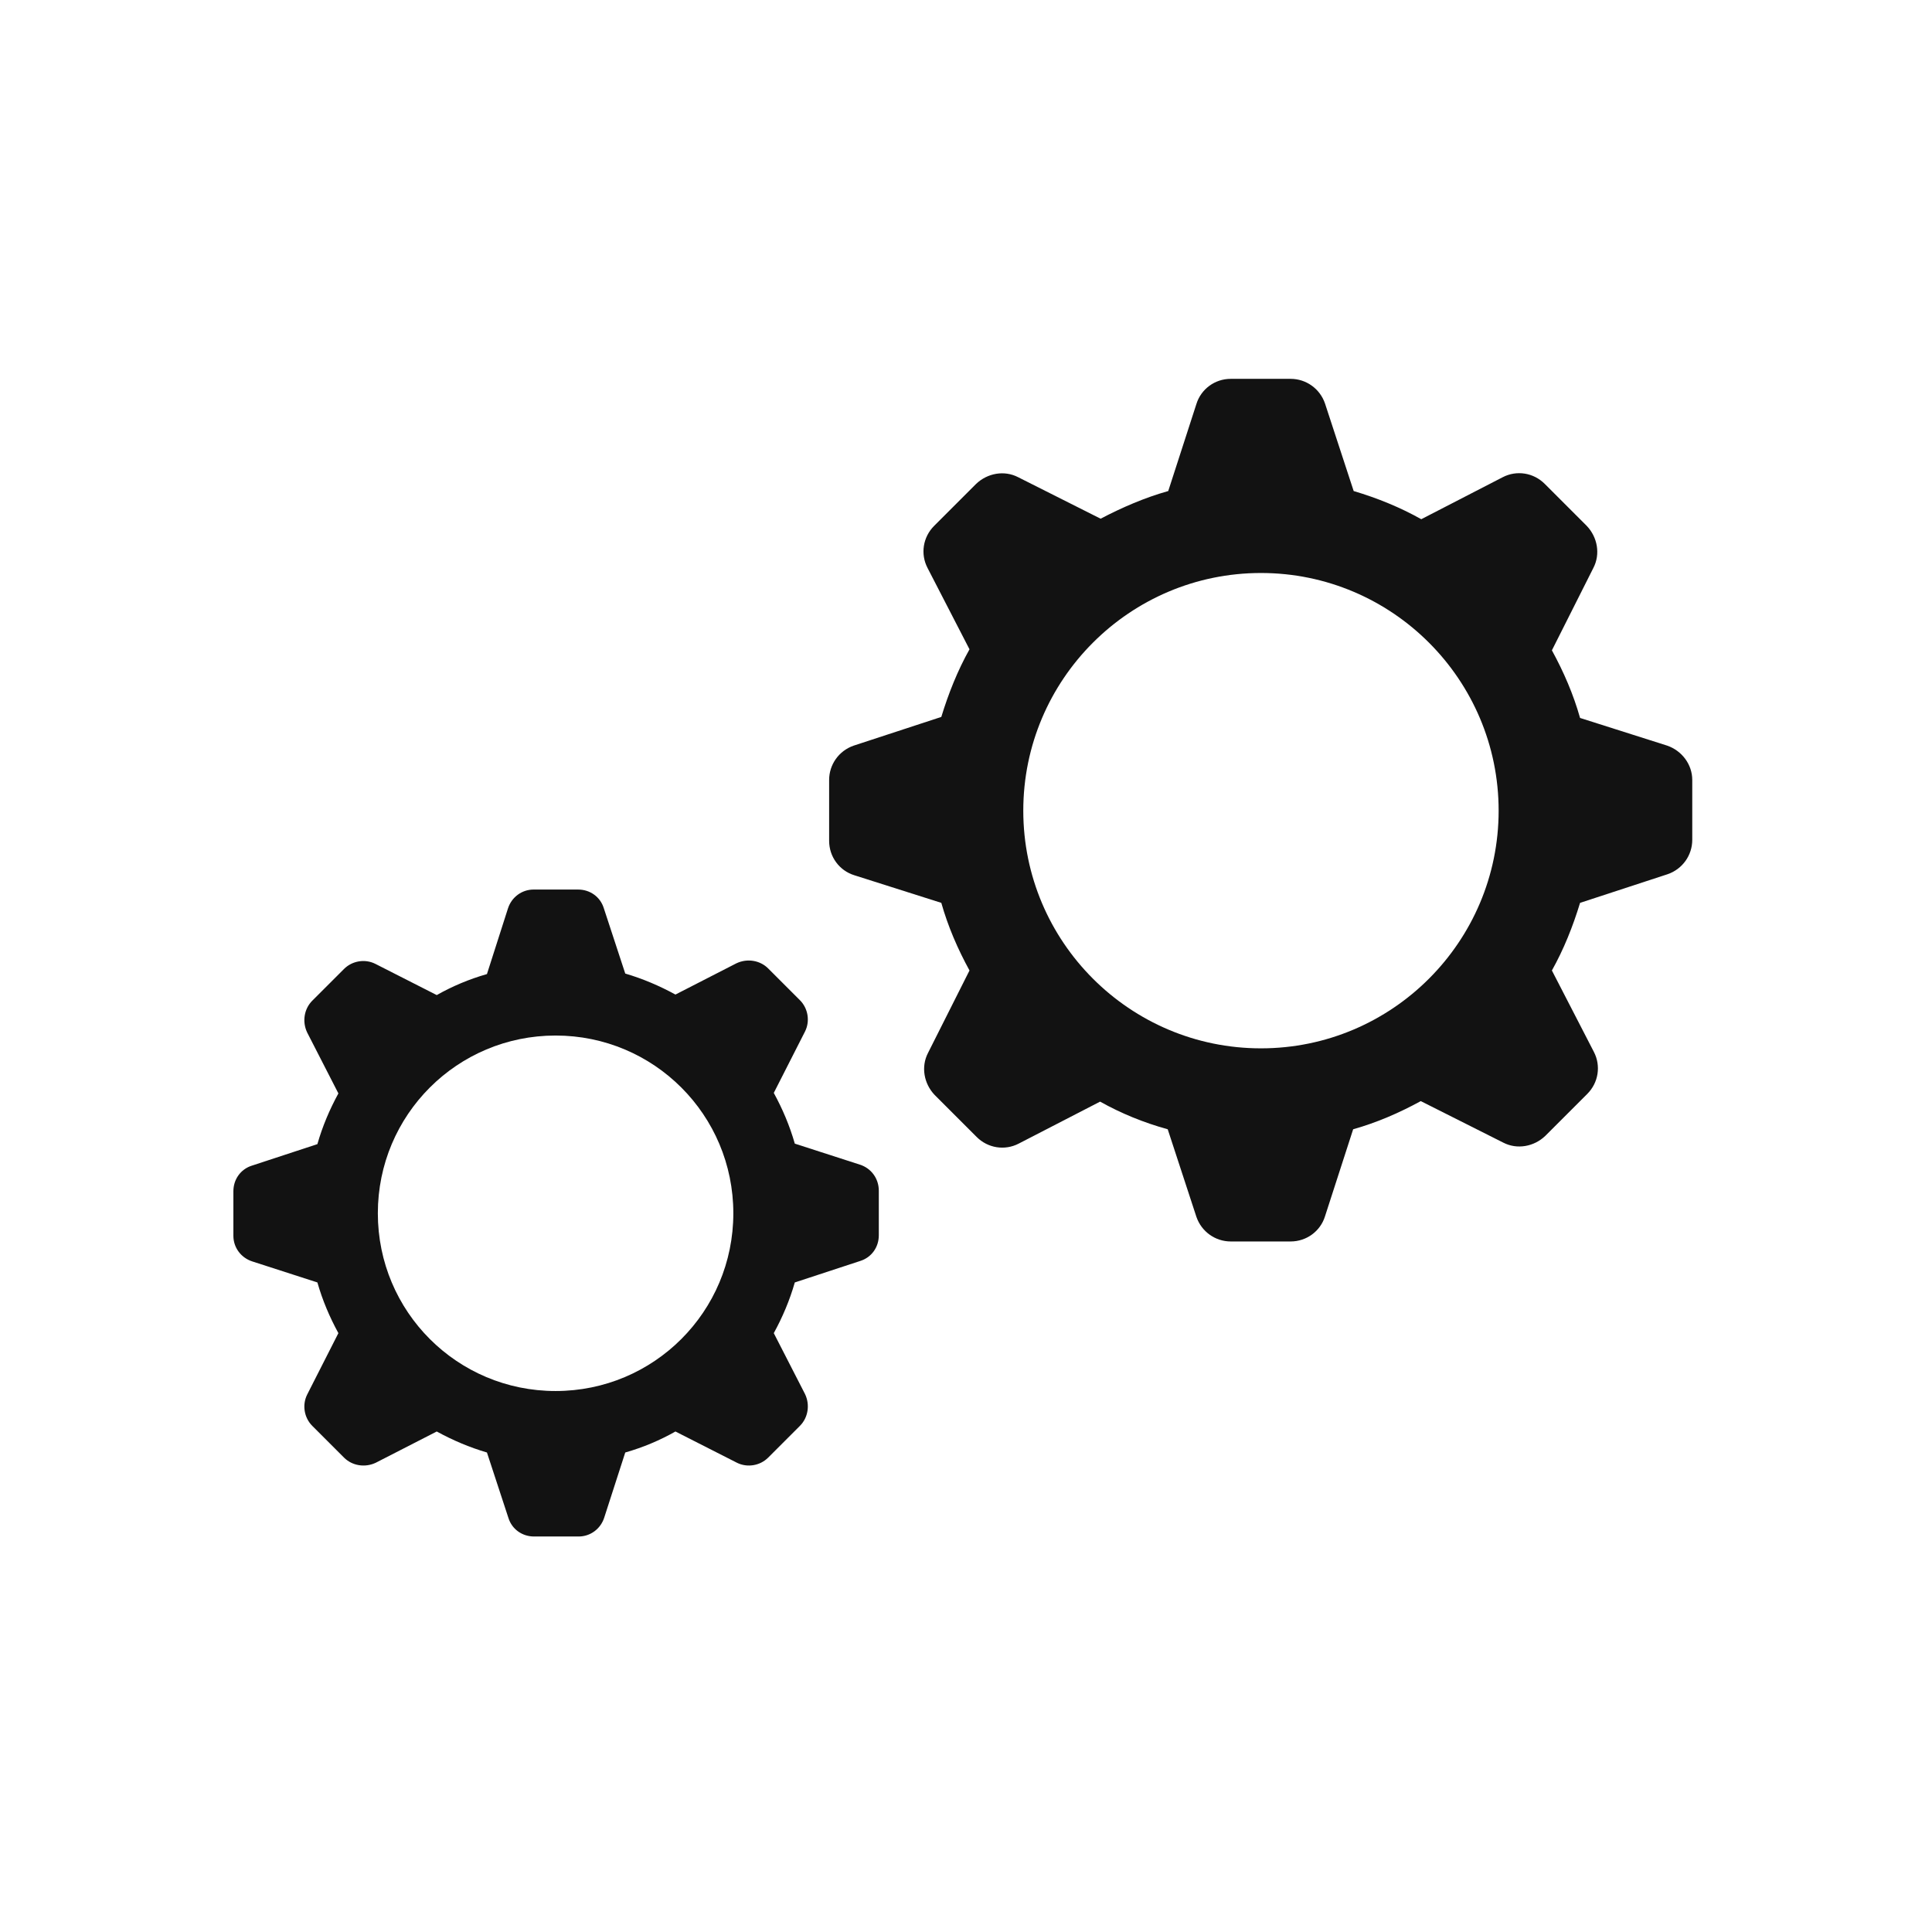
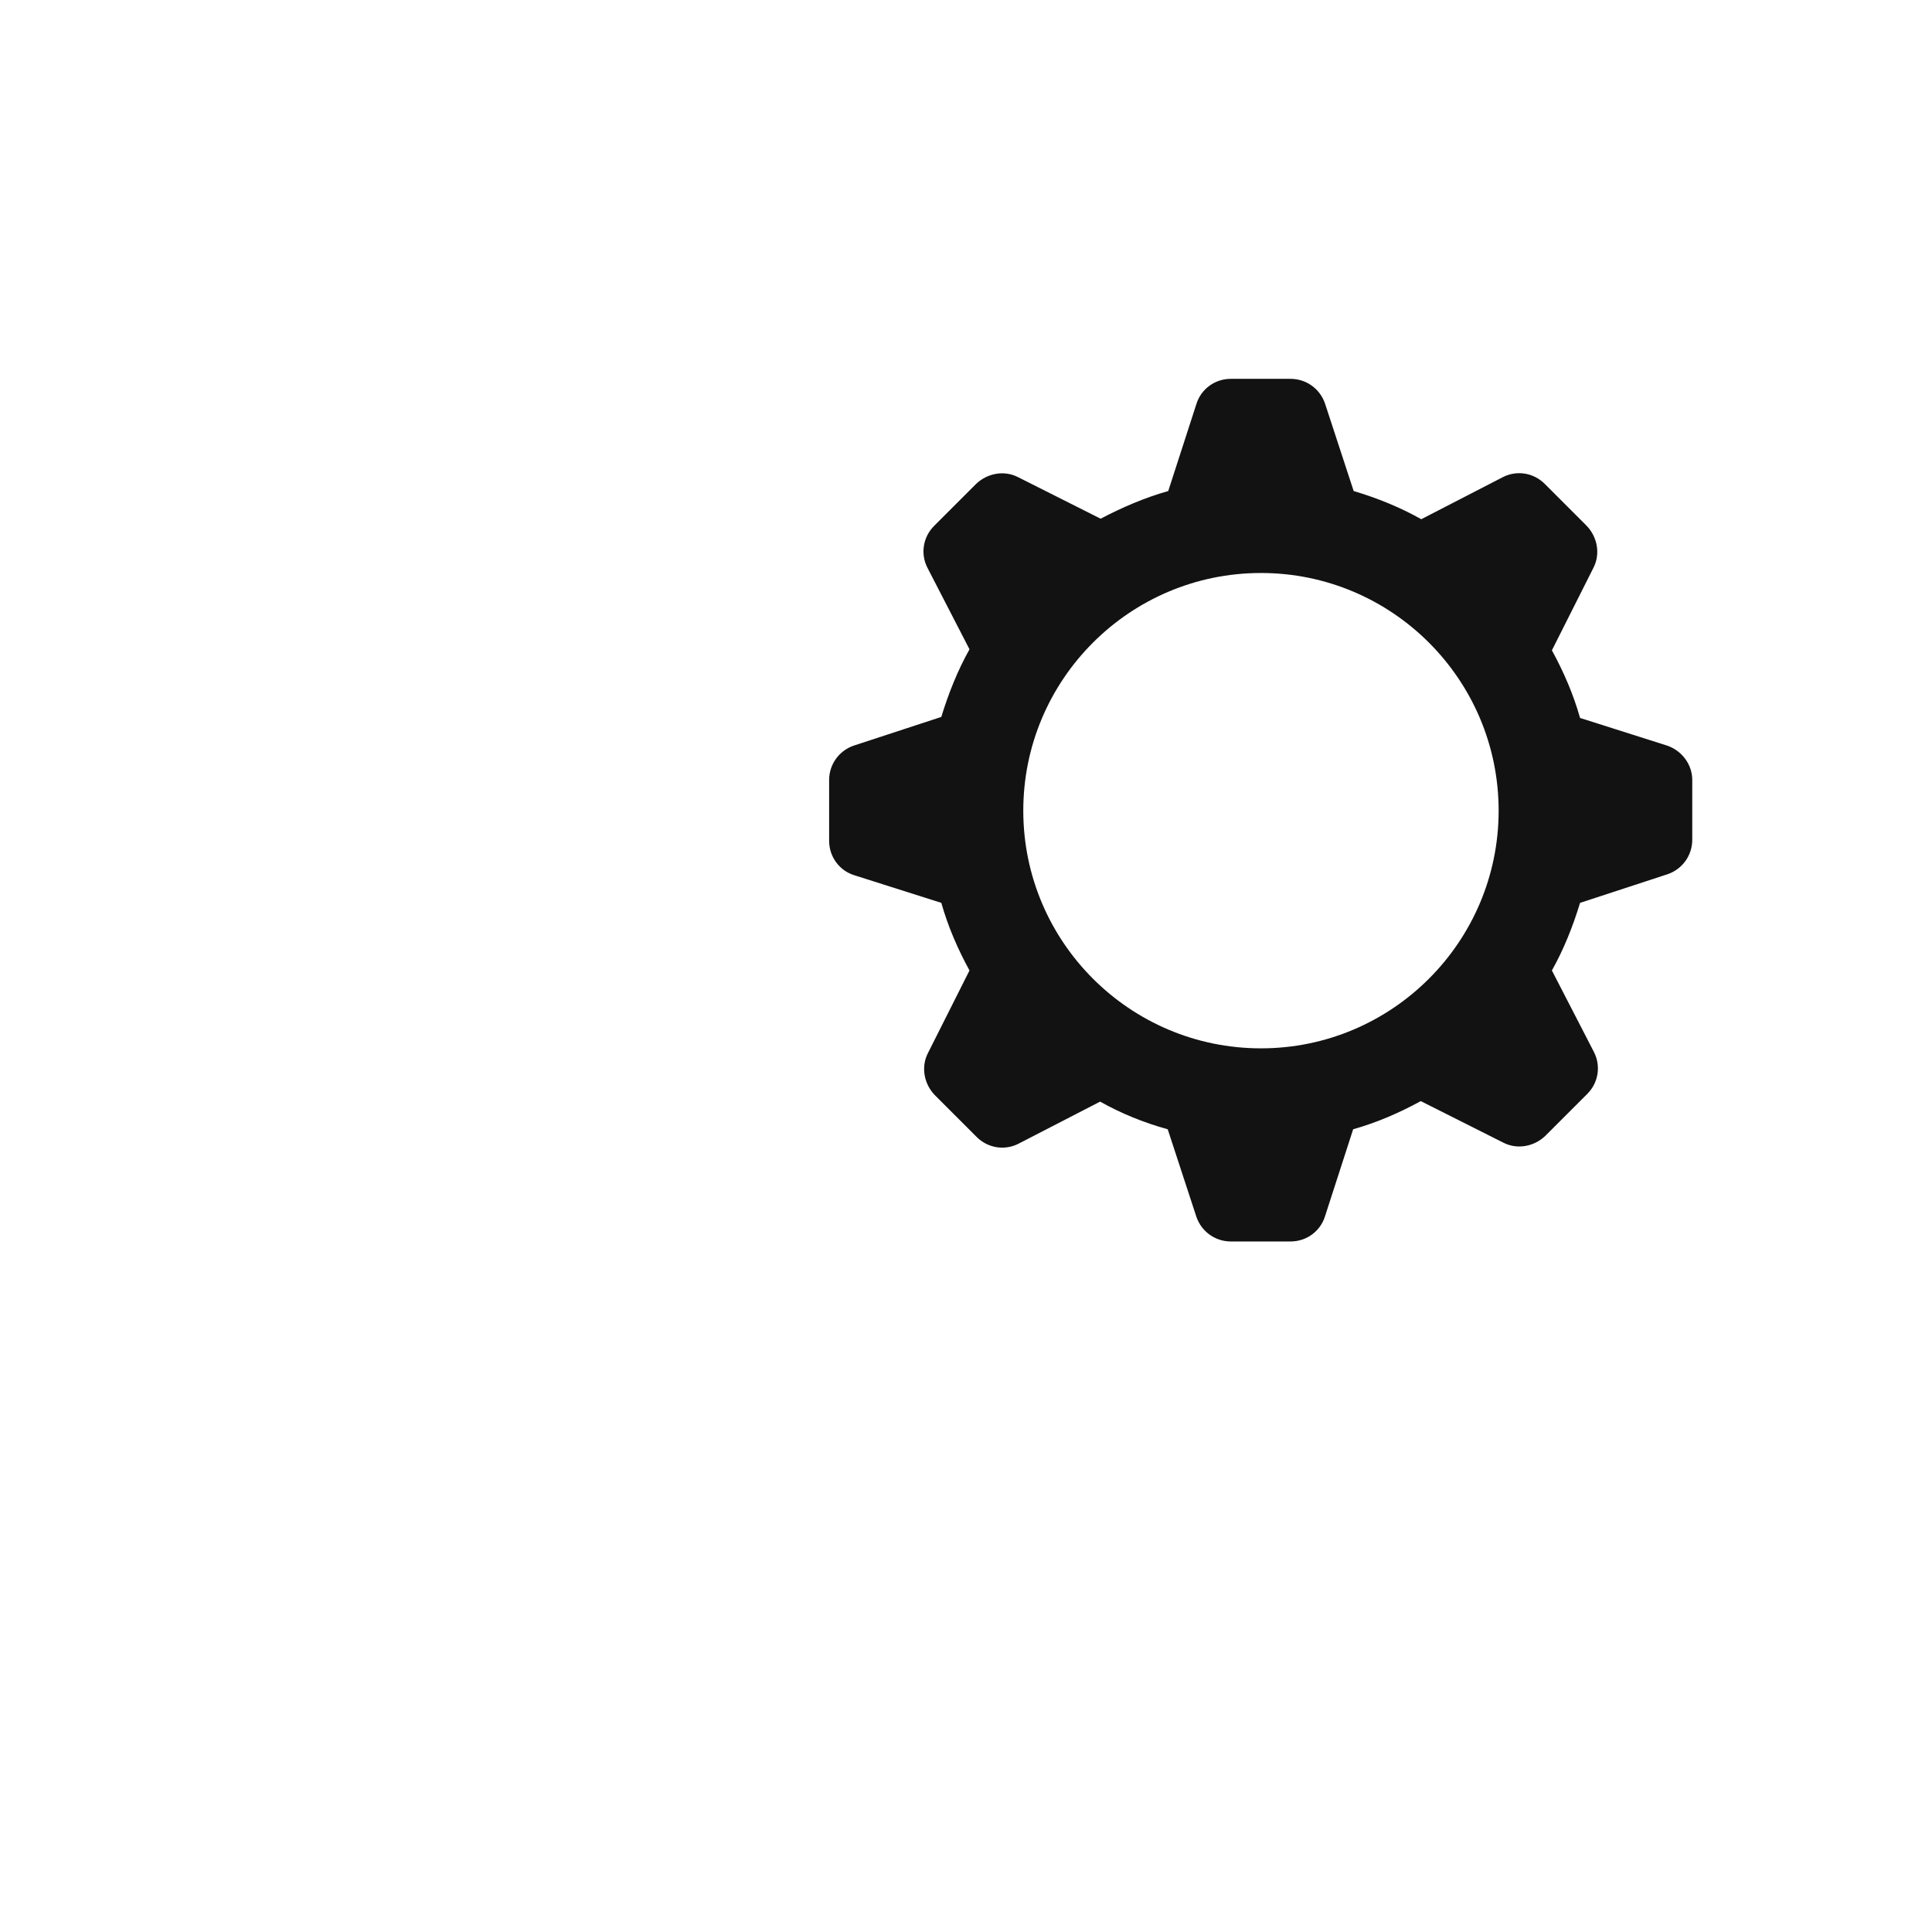
<svg xmlns="http://www.w3.org/2000/svg" width="100" height="100" viewBox="0 0 100 100" fill="none">
-   <path d="M44.506 60.281L41.139 59.194C40.873 58.266 40.502 57.391 40.051 56.569L41.669 53.387C41.934 52.857 41.828 52.194 41.404 51.77L39.76 50.126C39.336 49.702 38.673 49.596 38.116 49.861L34.961 51.478C34.139 51.028 33.264 50.656 32.363 50.391L31.249 46.997C31.064 46.414 30.533 46.043 29.924 46.043H27.617C27.007 46.043 26.477 46.441 26.291 47.024L25.204 50.418C24.276 50.683 23.401 51.054 22.606 51.505L19.424 49.887C18.894 49.622 18.231 49.728 17.807 50.153L16.163 51.796C15.739 52.221 15.633 52.883 15.898 53.44L17.515 56.595C17.065 57.417 16.693 58.292 16.428 59.22L13.035 60.334C12.451 60.519 12.08 61.05 12.08 61.659V63.966C12.08 64.576 12.478 65.106 13.061 65.292L16.428 66.379C16.693 67.307 17.065 68.181 17.515 69.003L15.898 72.185C15.633 72.715 15.739 73.378 16.163 73.802L17.807 75.446C18.231 75.87 18.894 75.976 19.451 75.711L22.606 74.094C23.428 74.545 24.303 74.916 25.204 75.181L26.318 78.575C26.503 79.158 27.034 79.529 27.643 79.529H29.95C30.56 79.529 31.09 79.132 31.276 78.548L32.363 75.181C33.291 74.916 34.166 74.545 34.961 74.094L38.143 75.711C38.673 75.976 39.336 75.87 39.76 75.446L41.404 73.802C41.828 73.378 41.934 72.715 41.669 72.159L40.051 69.003C40.502 68.181 40.873 67.307 41.139 66.379L44.532 65.265C45.116 65.079 45.487 64.549 45.487 63.939V61.633C45.487 60.996 45.089 60.466 44.506 60.281ZM28.757 71.999C23.666 71.999 19.557 67.89 19.557 62.799C19.557 57.709 23.666 53.599 28.757 53.599C33.847 53.599 37.957 57.709 37.957 62.799C37.957 67.89 33.847 71.999 28.757 71.999Z" fill="#121212" />
  <path d="M86.292 38.593L81.784 37.161C81.44 35.941 80.936 34.775 80.326 33.661L82.474 29.393C82.845 28.677 82.686 27.802 82.129 27.219L79.955 25.045C79.372 24.461 78.497 24.329 77.781 24.7L73.565 26.874C72.478 26.264 71.312 25.787 70.066 25.416L68.581 20.882C68.316 20.113 67.6 19.609 66.804 19.609H63.702C62.88 19.609 62.165 20.14 61.926 20.909L60.468 25.416C59.248 25.76 58.082 26.264 56.968 26.848L52.699 24.7C51.983 24.329 51.109 24.488 50.525 25.045L48.351 27.219C47.768 27.802 47.635 28.677 48.007 29.393L50.181 33.608C49.571 34.695 49.094 35.889 48.722 37.108L44.189 38.593C43.42 38.858 42.916 39.574 42.916 40.369V43.524C42.916 44.346 43.446 45.062 44.215 45.301L48.722 46.732C49.067 47.952 49.571 49.119 50.181 50.232L48.033 54.501C47.662 55.217 47.821 56.092 48.378 56.675L50.552 58.849C51.135 59.432 52.01 59.565 52.726 59.194L56.941 57.02C58.029 57.629 59.195 58.107 60.441 58.451L61.926 62.985C62.191 63.754 62.907 64.258 63.702 64.258H66.804C67.626 64.258 68.342 63.727 68.581 62.959L70.039 58.451C71.259 58.107 72.425 57.603 73.539 56.993L77.807 59.141C78.523 59.512 79.398 59.353 79.981 58.796L82.156 56.622C82.739 56.039 82.871 55.164 82.5 54.448L80.326 50.232C80.936 49.145 81.413 47.952 81.784 46.732L86.318 45.248C87.087 44.983 87.591 44.267 87.591 43.471V40.369C87.591 39.574 87.061 38.858 86.292 38.593ZM65.267 54.262C58.479 54.262 52.965 48.747 52.965 41.96C52.965 35.173 58.479 29.658 65.267 29.658C72.054 29.658 77.569 35.173 77.569 41.96C77.569 48.747 72.054 54.262 65.267 54.262Z" fill="#121212" />
</svg>